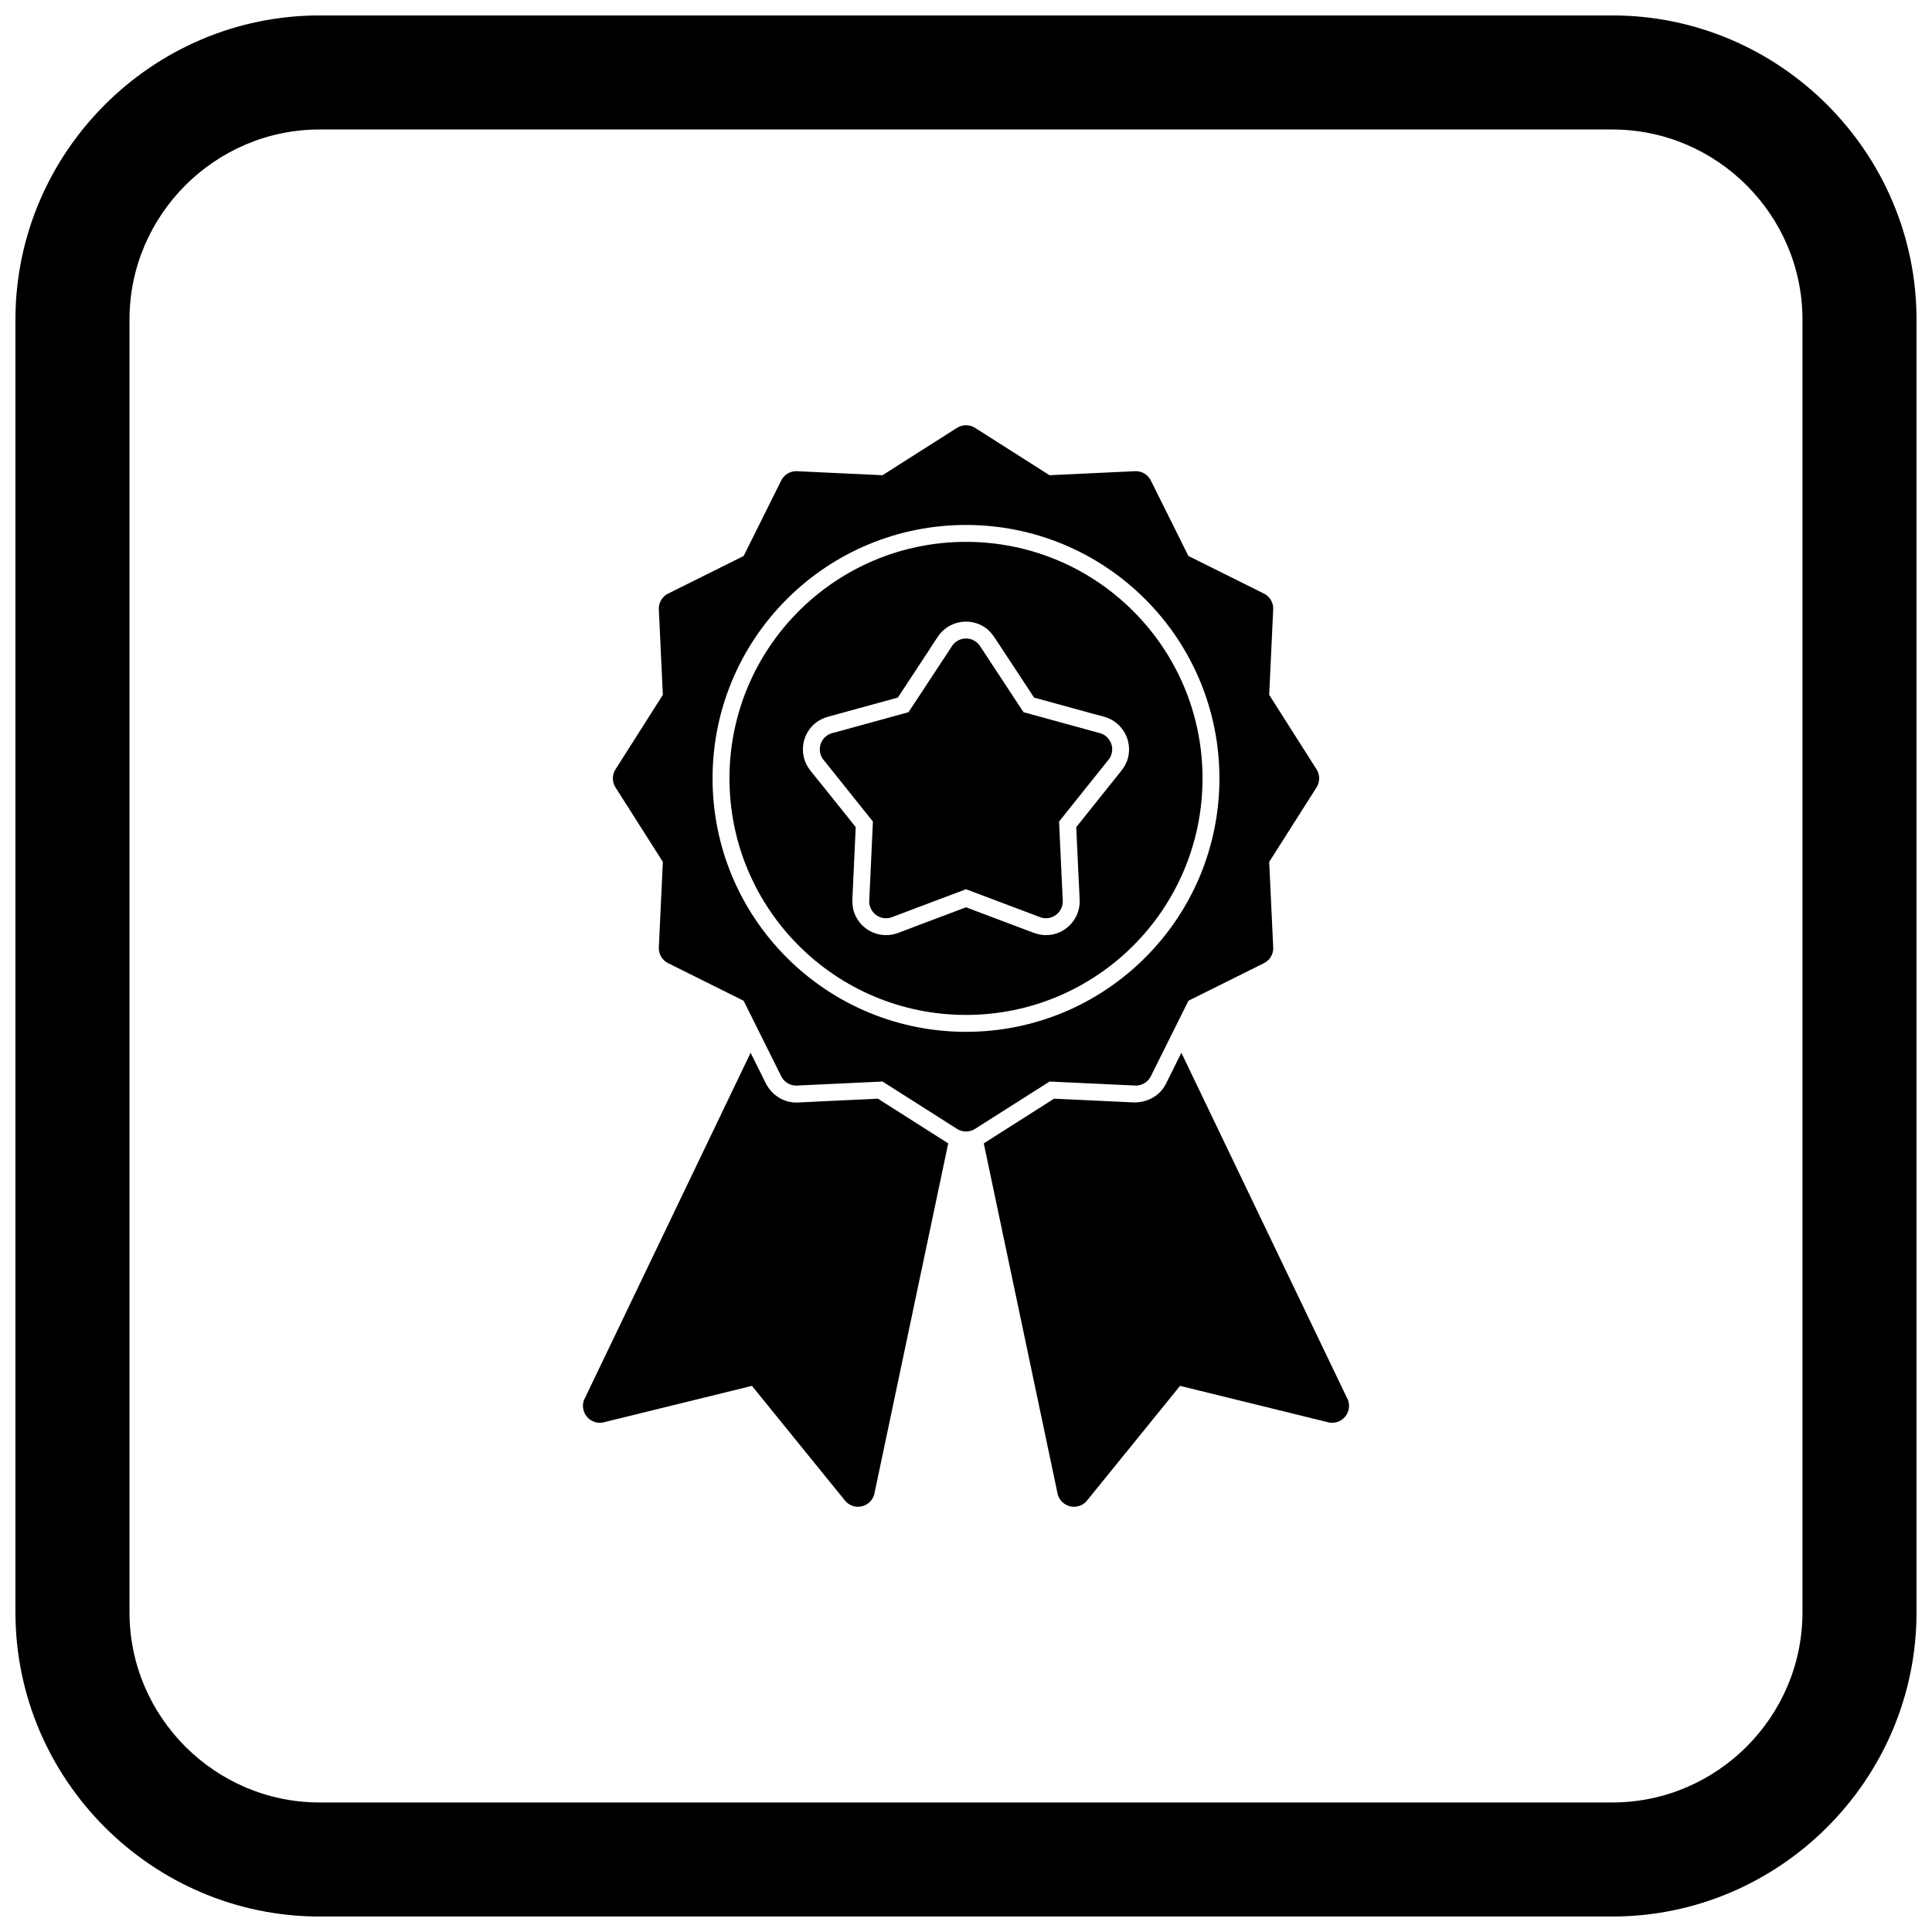
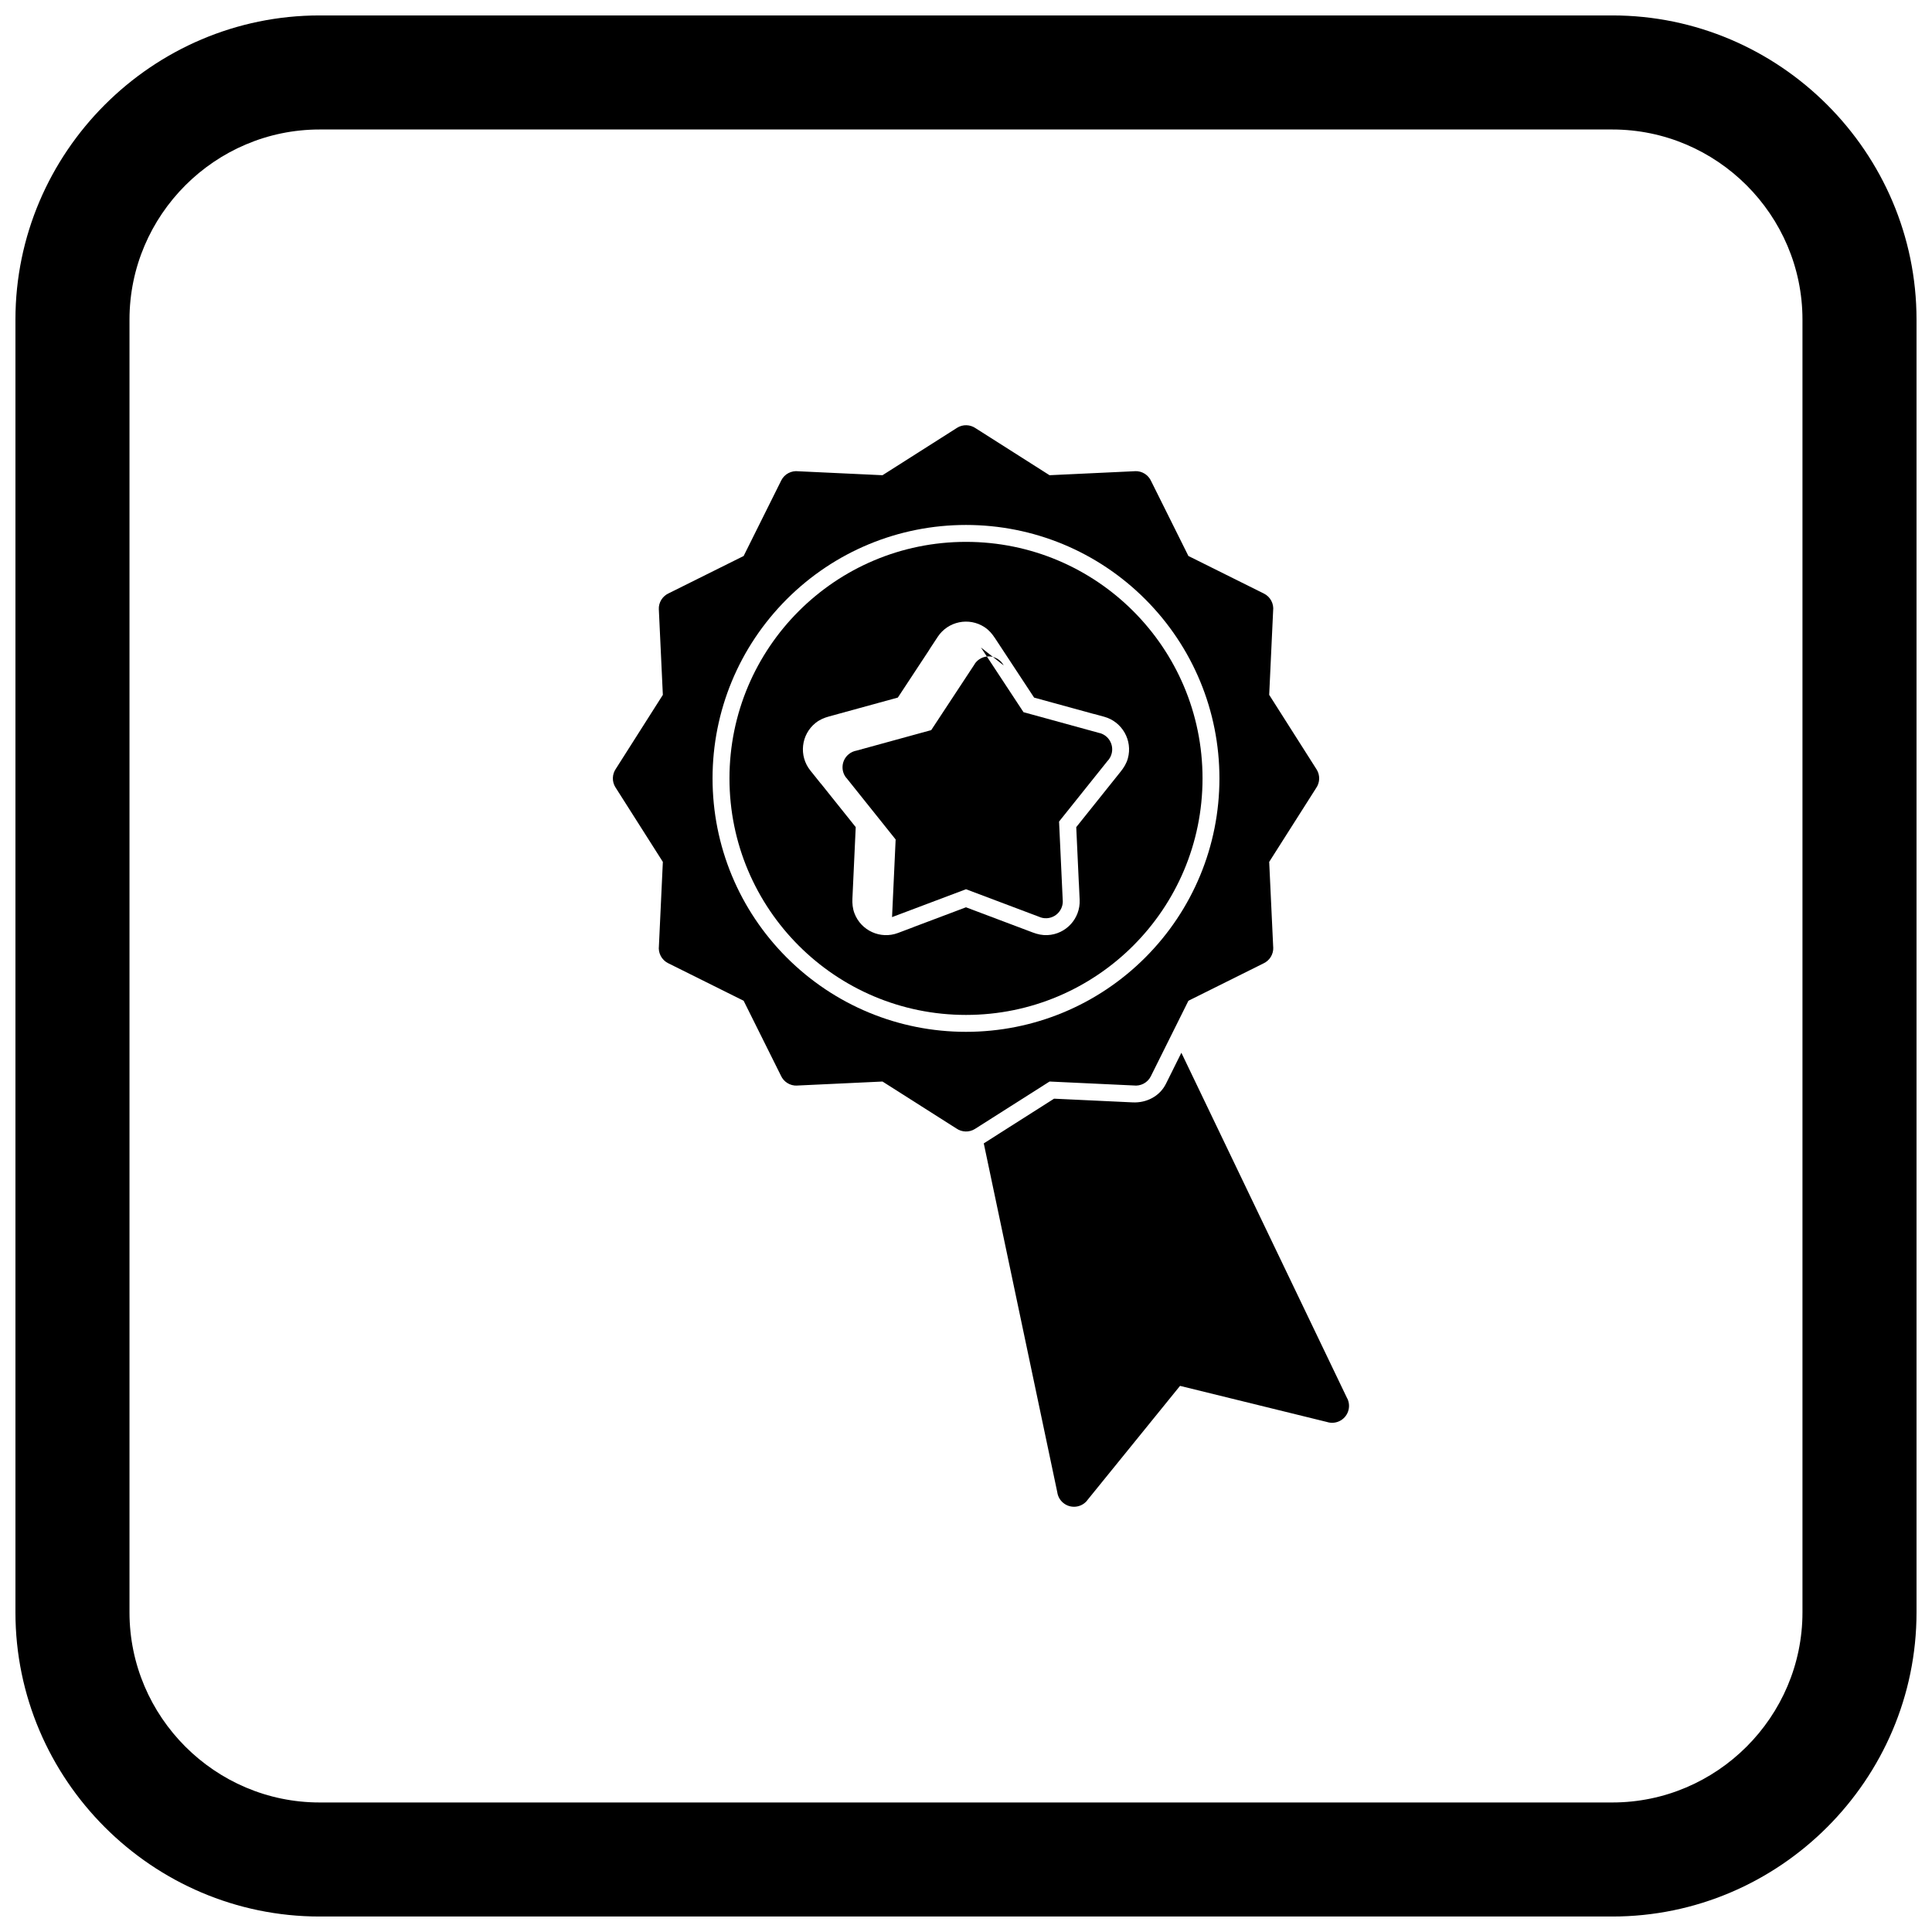
<svg xmlns="http://www.w3.org/2000/svg" width="800px" height="800px" version="1.1" viewBox="144 144 512 512">
  <defs>
    <clipPath id="a">
      <path d="m148.09 148.09h503.81v503.81h-503.81z" />
    </clipPath>
  </defs>
-   <path d="m342.92 422.99-43.973 91.652-0.016-0.008c-1.07 2.231-0.129 4.906 2.102 5.977 1.074 0.516 2.25 0.562 3.301 0.227l38.941-9.57 24.633 30.371-0.012 0.008c1.559 1.922 4.379 2.215 6.301 0.656 0.918-0.746 1.465-1.777 1.613-2.863l19.48-92.441c-0.09-0.055-0.18-0.105-0.266-0.164l-1.152-0.73-17.215-10.941-16.73 0.785v0.012l-4.484 0.211c-3.629 0.172-6.922-1.918-8.523-5.137l-0.52-1.047-3.484-7z" />
  <path d="m404.71 447.01 19.477 92.434c0.148 1.086 0.695 2.121 1.613 2.863 1.922 1.559 4.742 1.266 6.301-0.656l-0.012-0.008 24.633-30.371 38.941 9.57c1.051 0.336 2.227 0.285 3.301-0.227 2.231-1.07 3.172-3.746 2.102-5.977l-0.016 0.008-43.973-91.652-2.102 4.223h0.004l-1.992 4c-1.652 3.316-5.156 5.098-8.793 4.926l-20.855-0.98-14.855 9.441 0.004 0.004-3.684 2.34-0.094 0.059z" />
-   <path d="m403.96 315.59 11.281 17.148 20.195 5.543 0.012-0.016c2.387 0.656 3.789 3.117 3.133 5.504-0.211 0.762-0.602 1.422-1.121 1.949l-12.797 16 0.973 20.941h0.012c0.113 2.469-1.797 4.566-4.266 4.68-0.742 0.035-1.449-0.113-2.078-0.406l-19.305-7.277-19.602 7.391 0.004 0.012c-2.312 0.871-4.898-0.297-5.769-2.609-0.266-0.707-0.344-1.438-0.254-2.137l0.953-20.59-13.078-16.352-0.016 0.016c-1.547-1.93-1.23-4.75 0.699-6.293 0.605-0.484 1.301-0.785 2.016-0.914l19.809-5.438 11.516-17.5-0.016-0.012c1.359-2.066 4.137-2.641 6.203-1.281 0.652 0.43 1.156 1 1.496 1.645z" />
+   <path d="m403.96 315.59 11.281 17.148 20.195 5.543 0.012-0.016c2.387 0.656 3.789 3.117 3.133 5.504-0.211 0.762-0.602 1.422-1.121 1.949l-12.797 16 0.973 20.941h0.012c0.113 2.469-1.797 4.566-4.266 4.68-0.742 0.035-1.449-0.113-2.078-0.406l-19.305-7.277-19.602 7.391 0.004 0.012l0.953-20.59-13.078-16.352-0.016 0.016c-1.547-1.93-1.23-4.75 0.699-6.293 0.605-0.484 1.301-0.785 2.016-0.914l19.809-5.438 11.516-17.5-0.016-0.012c1.359-2.066 4.137-2.641 6.203-1.281 0.652 0.43 1.156 1 1.496 1.645z" />
  <path d="m400 287.6c-17.309 0-32.98 7.016-44.324 18.359s-18.359 27.016-18.359 44.324 7.016 32.98 18.359 44.324 27.016 18.359 44.324 18.359 32.98-7.016 44.324-18.359 18.359-27.016 18.359-44.324-7.016-32.98-18.359-44.324-27.016-18.359-44.324-18.359zm18.055 41.273 15.805 4.336 0.012-0.016 2.762 0.758c4.746 1.301 7.57 6.258 6.266 11.008-0.379 1.375-1.062 2.465-1.941 3.562l-11.742 14.68 0.684 14.766h0.012l0.207 4.488c0.227 4.934-3.602 9.133-8.531 9.359-1.352 0.062-2.609-0.215-3.867-0.688l-17.727-6.684-13.859 5.223 0.004 0.012-4.164 1.57c-4.621 1.742-9.797-0.602-11.539-5.223-0.484-1.285-0.598-2.566-0.535-3.926l0.875-18.902-9.23-11.539-0.016 0.012-2.793-3.492c-3.086-3.856-2.457-9.504 1.398-12.59 1.098-0.879 2.289-1.367 3.625-1.734l18.18-4.988 8.375-12.727-0.016-0.012 2.211-3.359c2.715-4.125 8.281-5.273 12.406-2.559 1.18 0.773 2.008 1.758 2.773 2.922l10.355 15.738z" fill-rule="evenodd" />
  <path d="m447.49 302.79c12.633 12.633 19.672 29.621 19.672 47.492s-7.039 34.855-19.672 47.492c-12.633 12.633-29.621 19.672-47.492 19.672s-34.855-7.039-47.492-19.672c-12.633-12.633-19.672-29.621-19.672-47.492s7.039-34.855 19.672-47.492c12.633-12.633 29.621-19.672 47.492-19.672s34.855 7.039 47.492 19.672zm-128.89 2.727 1.062 22.629-12.434 19.559c-1.008 1.438-1.117 3.402-0.113 4.977l0.004-0.004 12.543 19.734-1.043 22.273c-0.234 1.84 0.695 3.703 2.449 4.574v-0.004l20.004 9.957 4.309 8.656 5.039 10.121 0.52 1.047c0.727 1.641 2.406 2.746 4.305 2.656v-0.012l22.629-1.062 10.359 6.582 8.051 5.117 1.152 0.73c1.438 1.008 3.398 1.113 4.977 0.113l-0.004-0.004 1.324-0.84 8.051-5.117 10.359-6.582 22.273 1.043c1.84 0.234 3.703-0.695 4.574-2.449h-0.004l0.609-1.223 5.039-10.121 4.309-8.656 19.824-9.867c1.641-0.727 2.746-2.406 2.656-4.305h-0.012l-1.062-22.629 12.434-19.562c1.008-1.438 1.113-3.398 0.113-4.977l-0.004 0.004-12.543-19.734 1.043-22.273c0.234-1.84-0.695-3.703-2.449-4.574v0.004l-20.004-9.957-9.867-19.824c-0.727-1.641-2.406-2.746-4.305-2.656v0.012l-22.629 1.062-19.559-12.434c-1.438-1.008-3.402-1.117-4.977-0.113l0.004 0.004-19.734 12.543-22.273-1.043c-1.84-0.234-3.703 0.695-4.574 2.449h0.004l-9.957 20.004-19.824 9.867c-1.641 0.727-2.746 2.406-2.656 4.305h0.012z" fill-rule="evenodd" />
  <g clip-path="url(#a)">
    <path d="m228.7 148.09h342.59c44.336 0 80.609 36.273 80.609 80.609v342.59c0 44.336-36.273 80.609-80.609 80.609h-342.59c-44.336 0-80.609-36.273-80.609-80.609v-342.59c0-44.336 36.273-80.609 80.609-80.609zm0 30.227h342.59c27.711 0 50.383 22.672 50.383 50.383v342.59c0 27.711-22.672 50.383-50.383 50.383h-342.59c-27.711 0-50.383-22.672-50.383-50.383v-342.59c0-27.711 22.672-50.383 50.383-50.383z" fill-rule="evenodd" />
  </g>
</svg>